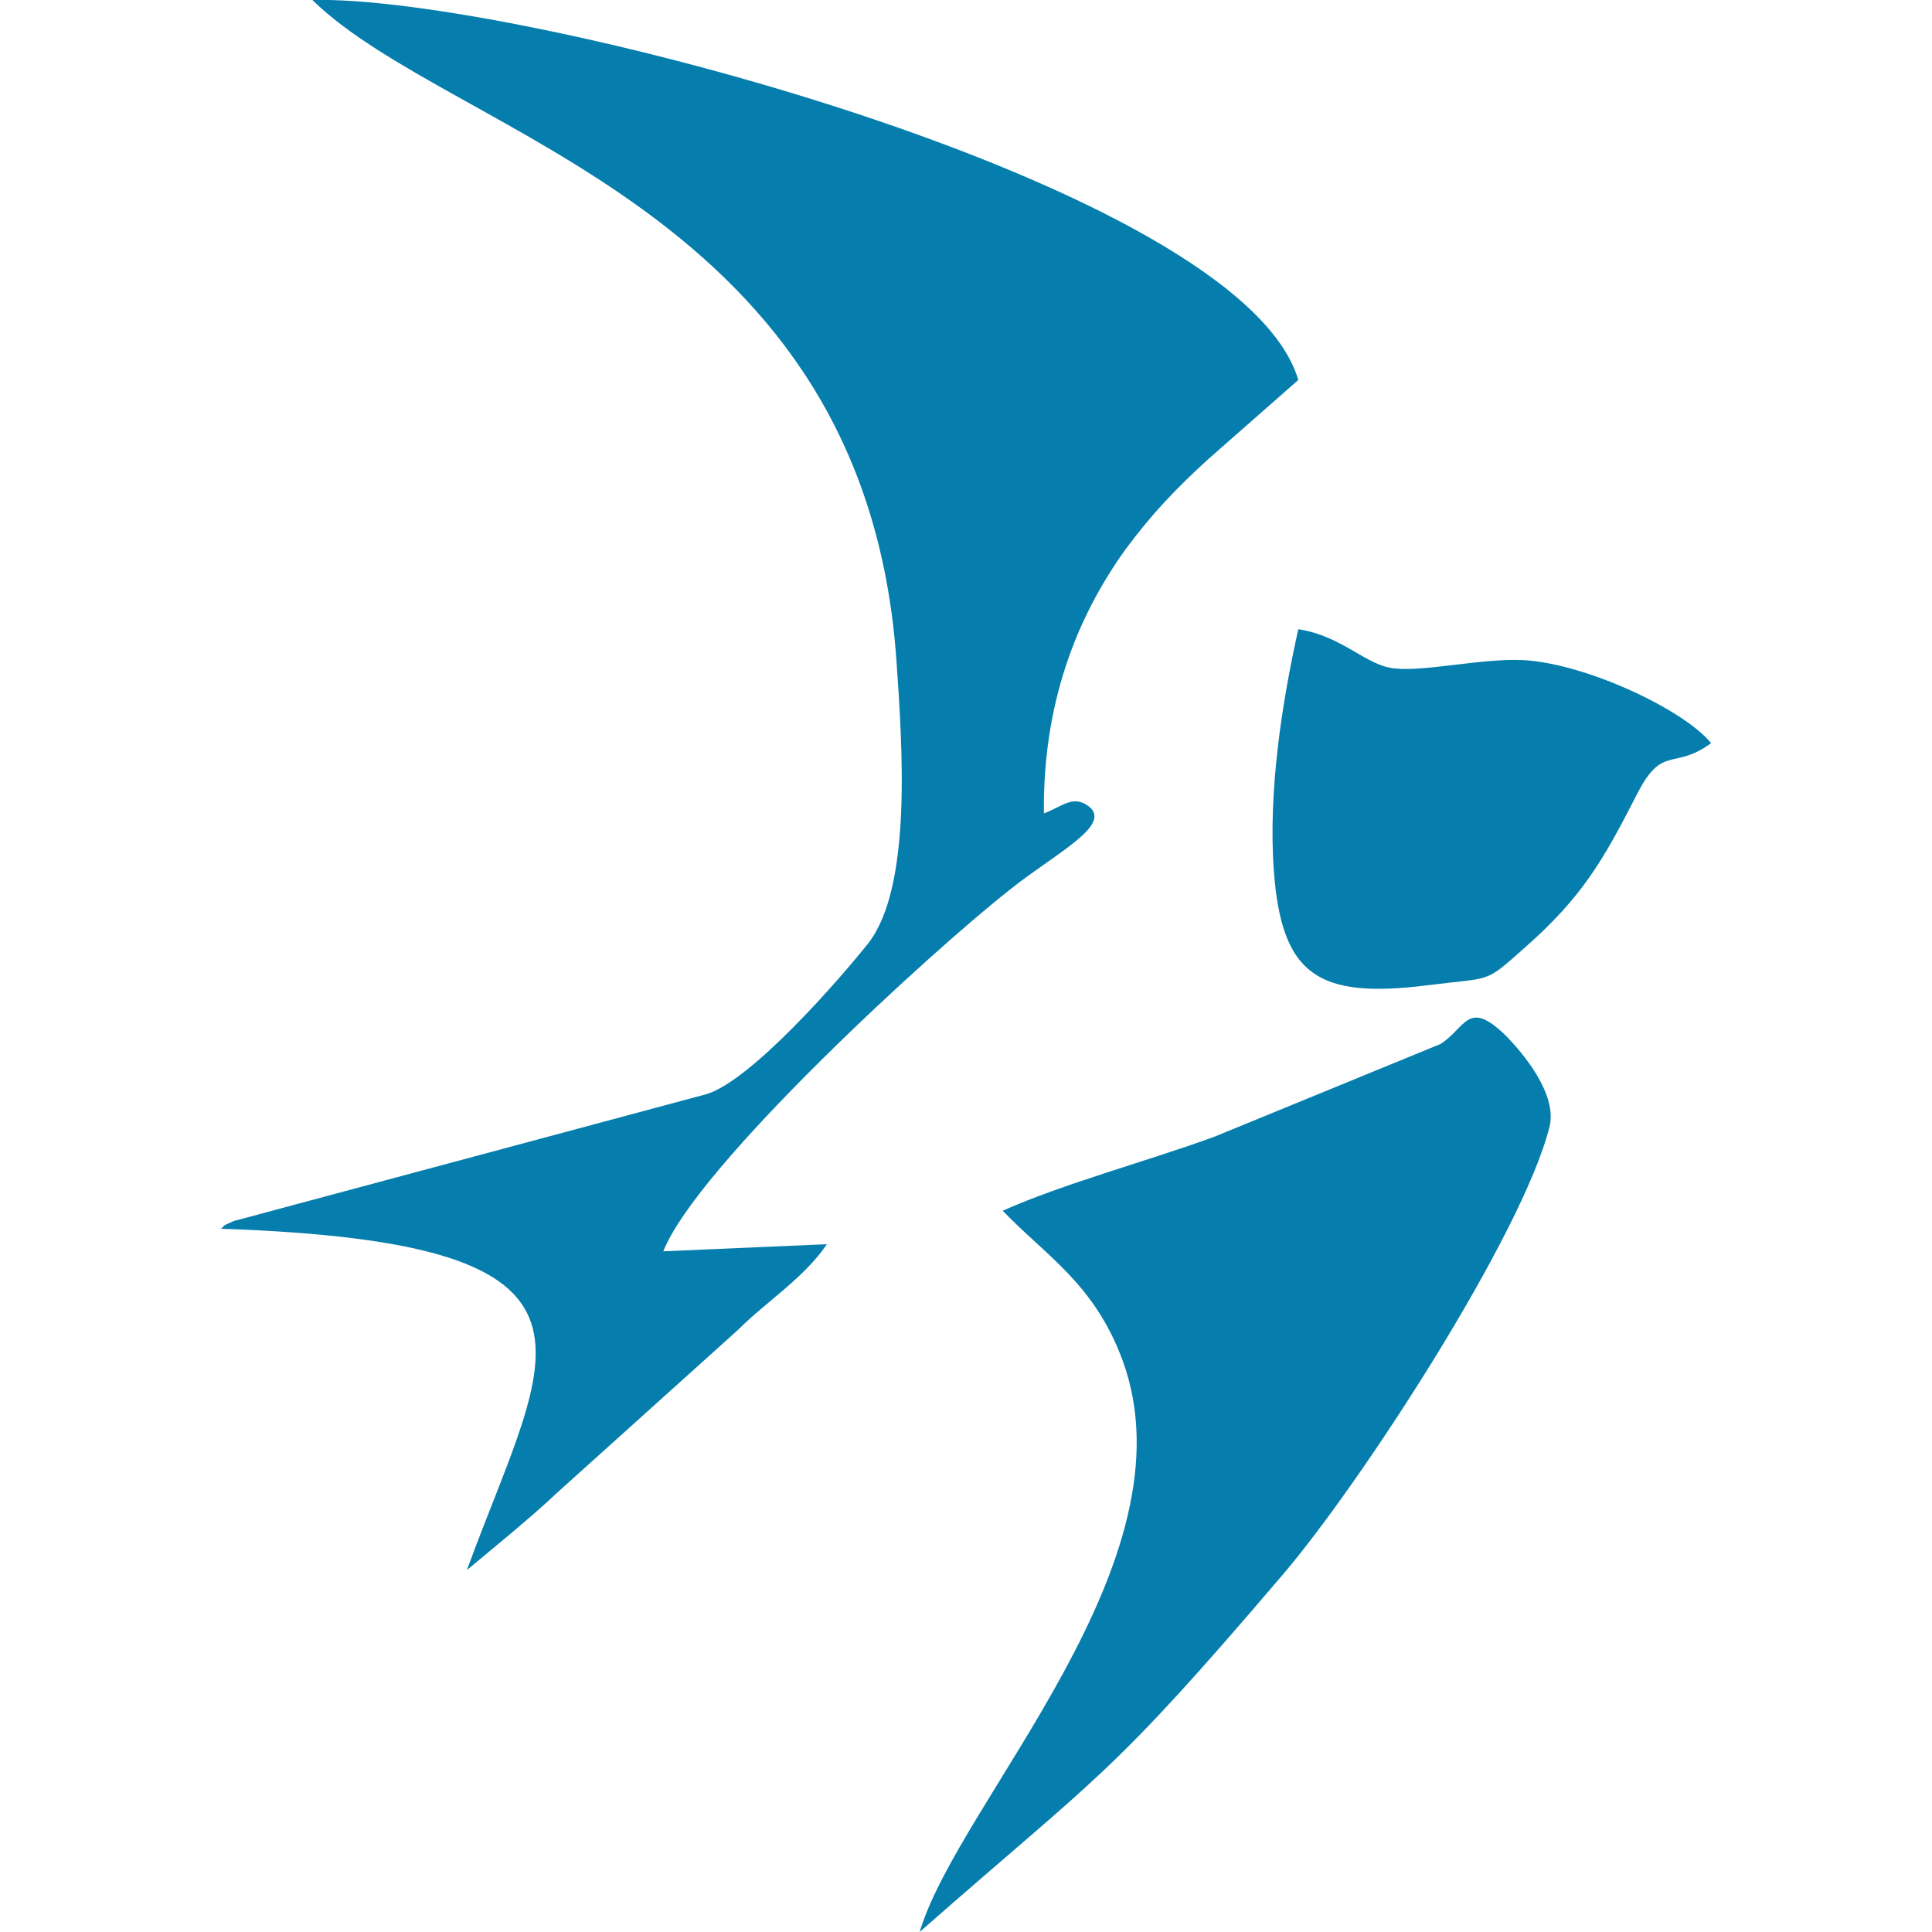
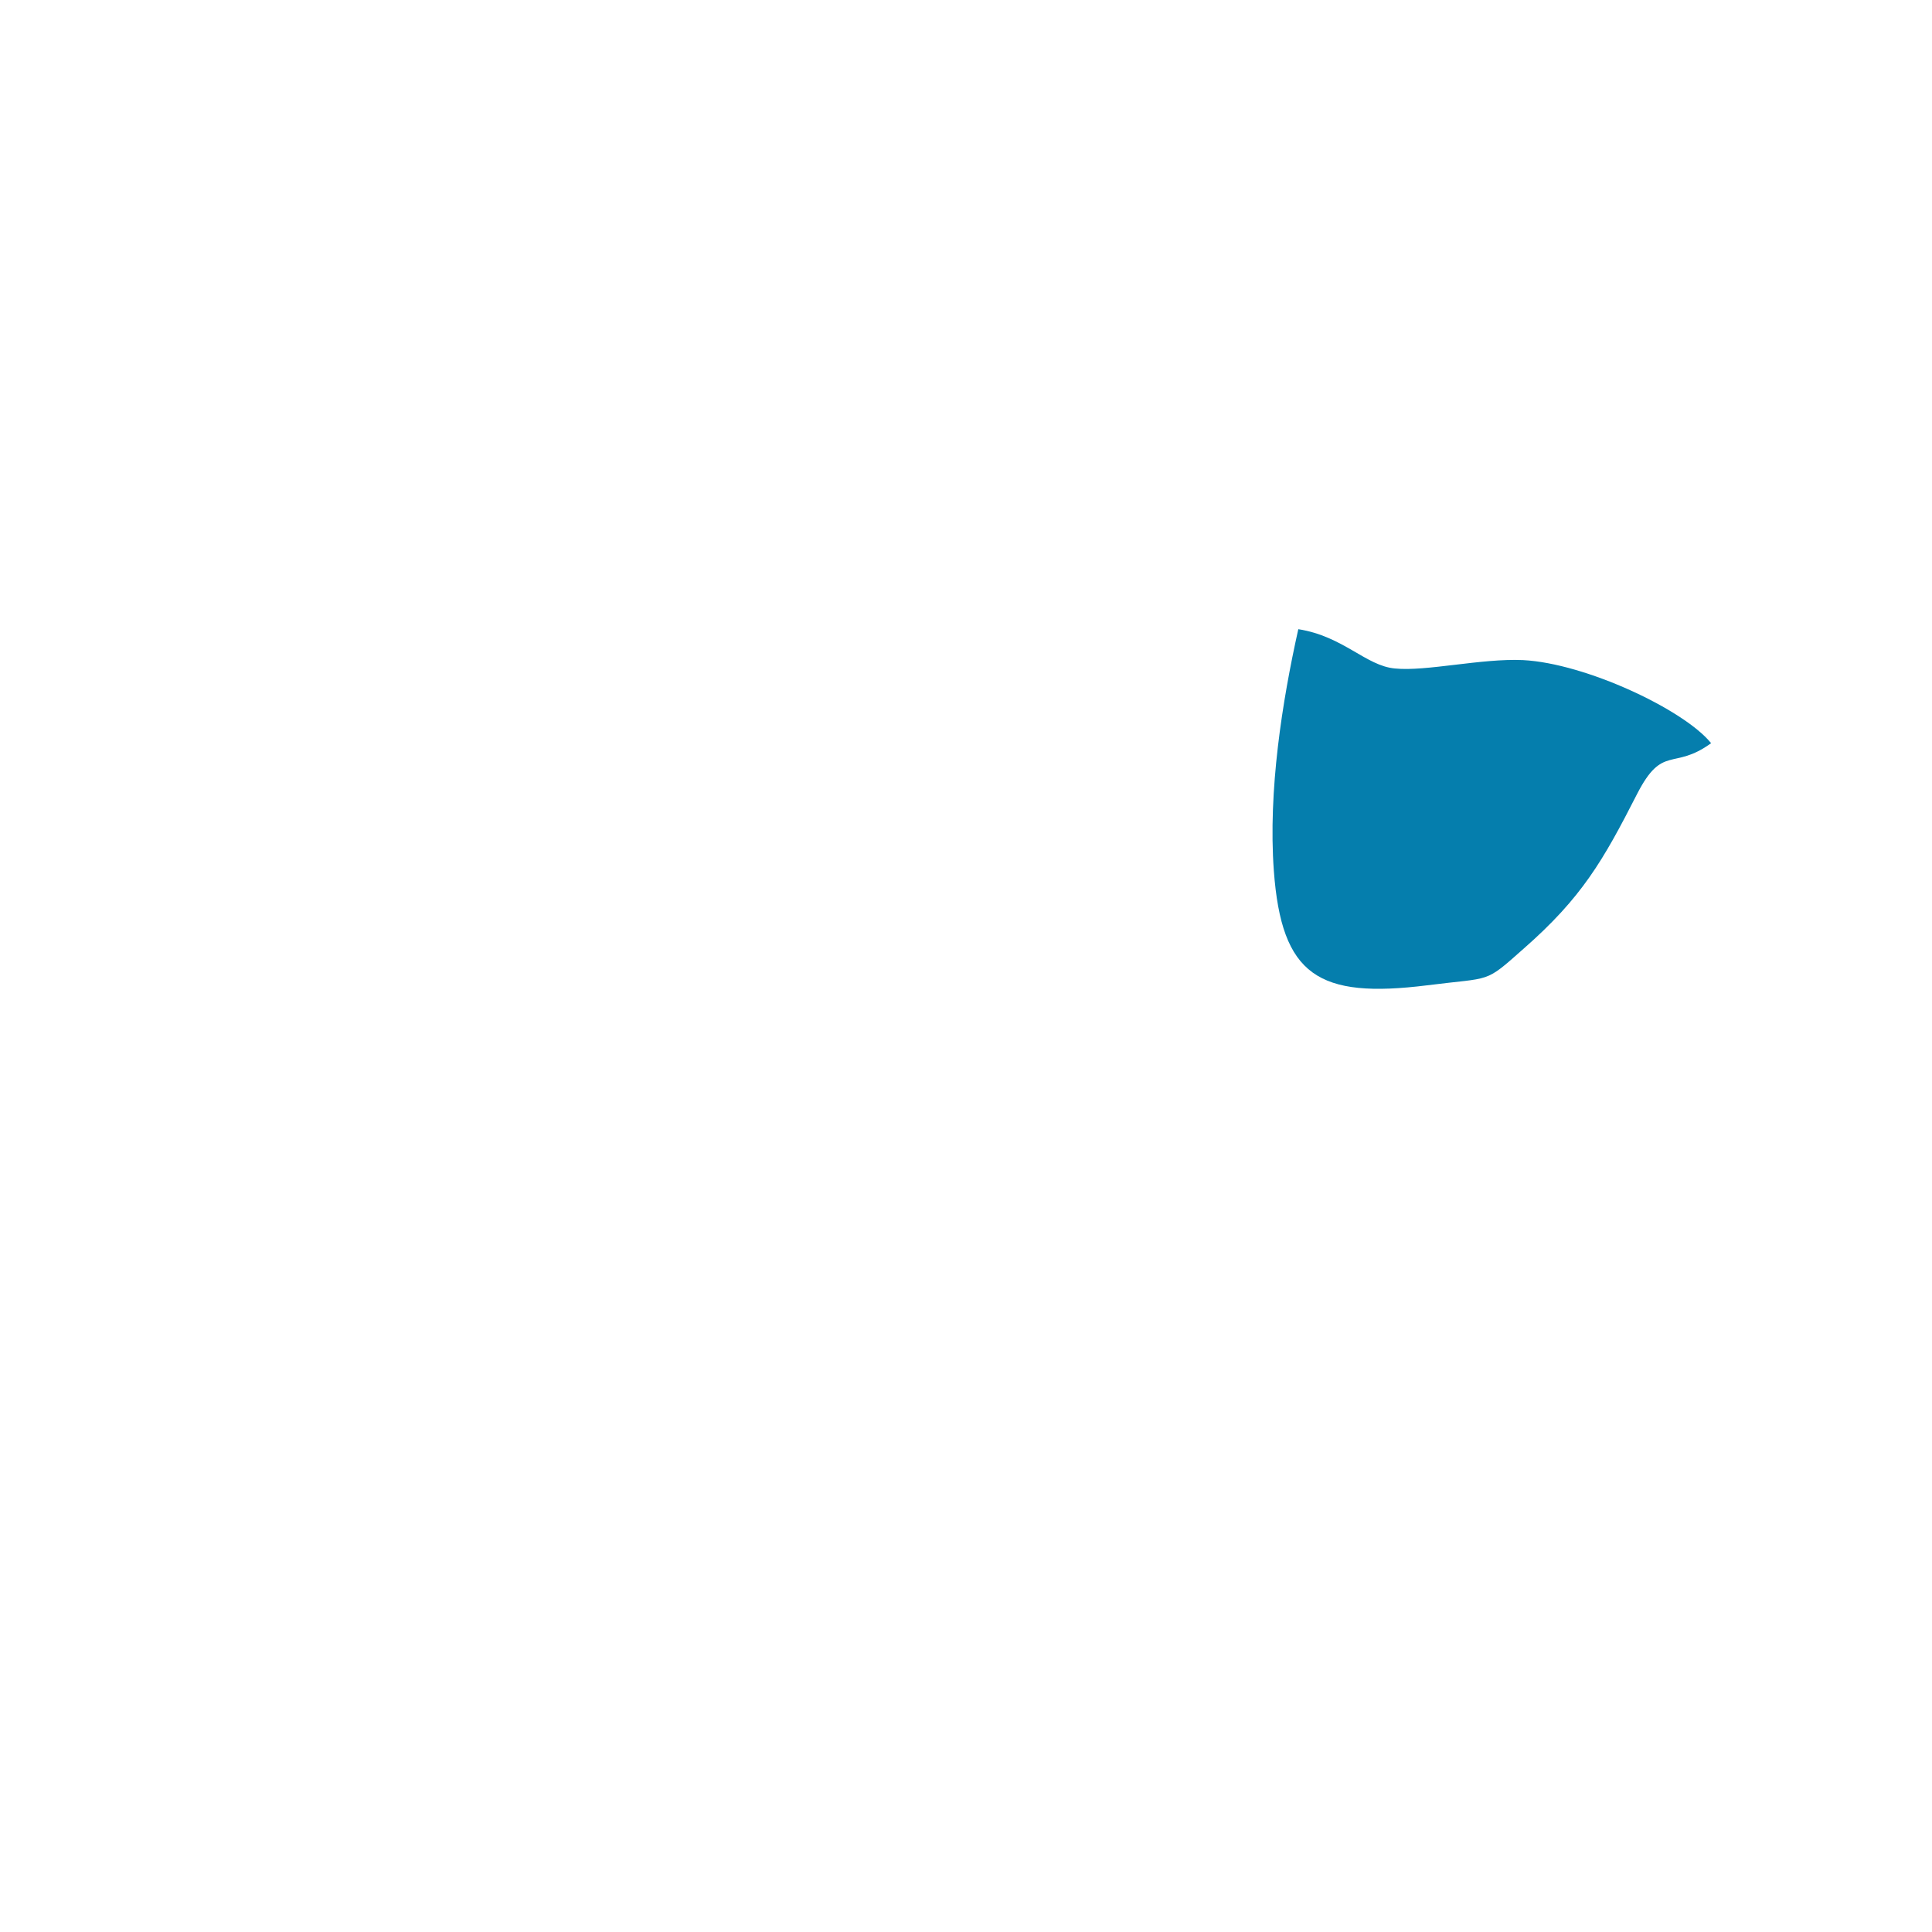
<svg xmlns="http://www.w3.org/2000/svg" xml:space="preserve" width="30px" height="30px" version="1.1" style="shape-rendering:geometricPrecision; text-rendering:geometricPrecision; image-rendering:optimizeQuality; fill-rule:evenodd; clip-rule:evenodd" viewBox="0 0 30 30">
  <defs>
    <style type="text/css">
   
    .fil0 {fill:#057EAD}
   
  </style>
  </defs>
  <g id="Слой_x0020_1">
    <g id="_2049904346704">
-       <path class="fil0" d="M4.85 0c2.18,2.13 8.58,3.2 9.07,10.26 0.09,1.3 0.25,3.51 -0.44,4.39 -0.47,0.59 -1.82,2.13 -2.51,2.34l-7.34 1.97c-0.21,0.09 -0.12,0.06 -0.2,0.12 6.51,0.22 5.06,1.9 3.82,5.3 0.43,-0.36 1,-0.82 1.4,-1.2l2.81 -2.53c0.44,-0.44 1.03,-0.81 1.38,-1.33l-2.54 0.11c0.52,-1.32 4.16,-4.66 5.4,-5.63 0.7,-0.56 1.65,-1.02 1.16,-1.31 -0.22,-0.13 -0.38,0.04 -0.65,0.14 -0.02,-1.69 0.5,-3.03 1.26,-4.09 0.42,-0.57 0.81,-0.97 1.28,-1.4l1.41 -1.24c-0.9,-3.06 -12.21,-5.98 -15.31,-5.9z" />
-       <path class="fil0" d="M14.28 30c2.82,-2.48 2.92,-2.36 5.64,-5.55 1.22,-1.43 3.72,-5.28 4.14,-6.95 0.13,-0.51 -0.42,-1.16 -0.69,-1.43 -0.58,-0.56 -0.61,-0.11 -1,0.14l-3.51 1.44c-1.01,0.37 -2.35,0.73 -3.29,1.15 0.67,0.7 1.42,1.13 1.86,2.32 1.15,3.13 -2.54,6.84 -3.15,8.88z" />
      <path class="fil0" d="M20.16 9.77c-0.25,1.12 -0.47,2.51 -0.38,3.75 0.12,1.63 0.69,1.99 2.38,1.78 1.02,-0.13 0.88,-0.02 1.5,-0.57 0.9,-0.79 1.23,-1.36 1.76,-2.4 0.4,-0.78 0.56,-0.36 1.15,-0.79 -0.42,-0.52 -1.95,-1.24 -2.92,-1.29 -0.64,-0.03 -1.51,0.18 -1.99,0.13 -0.45,-0.04 -0.8,-0.5 -1.5,-0.61z" />
    </g>
  </g>
</svg>